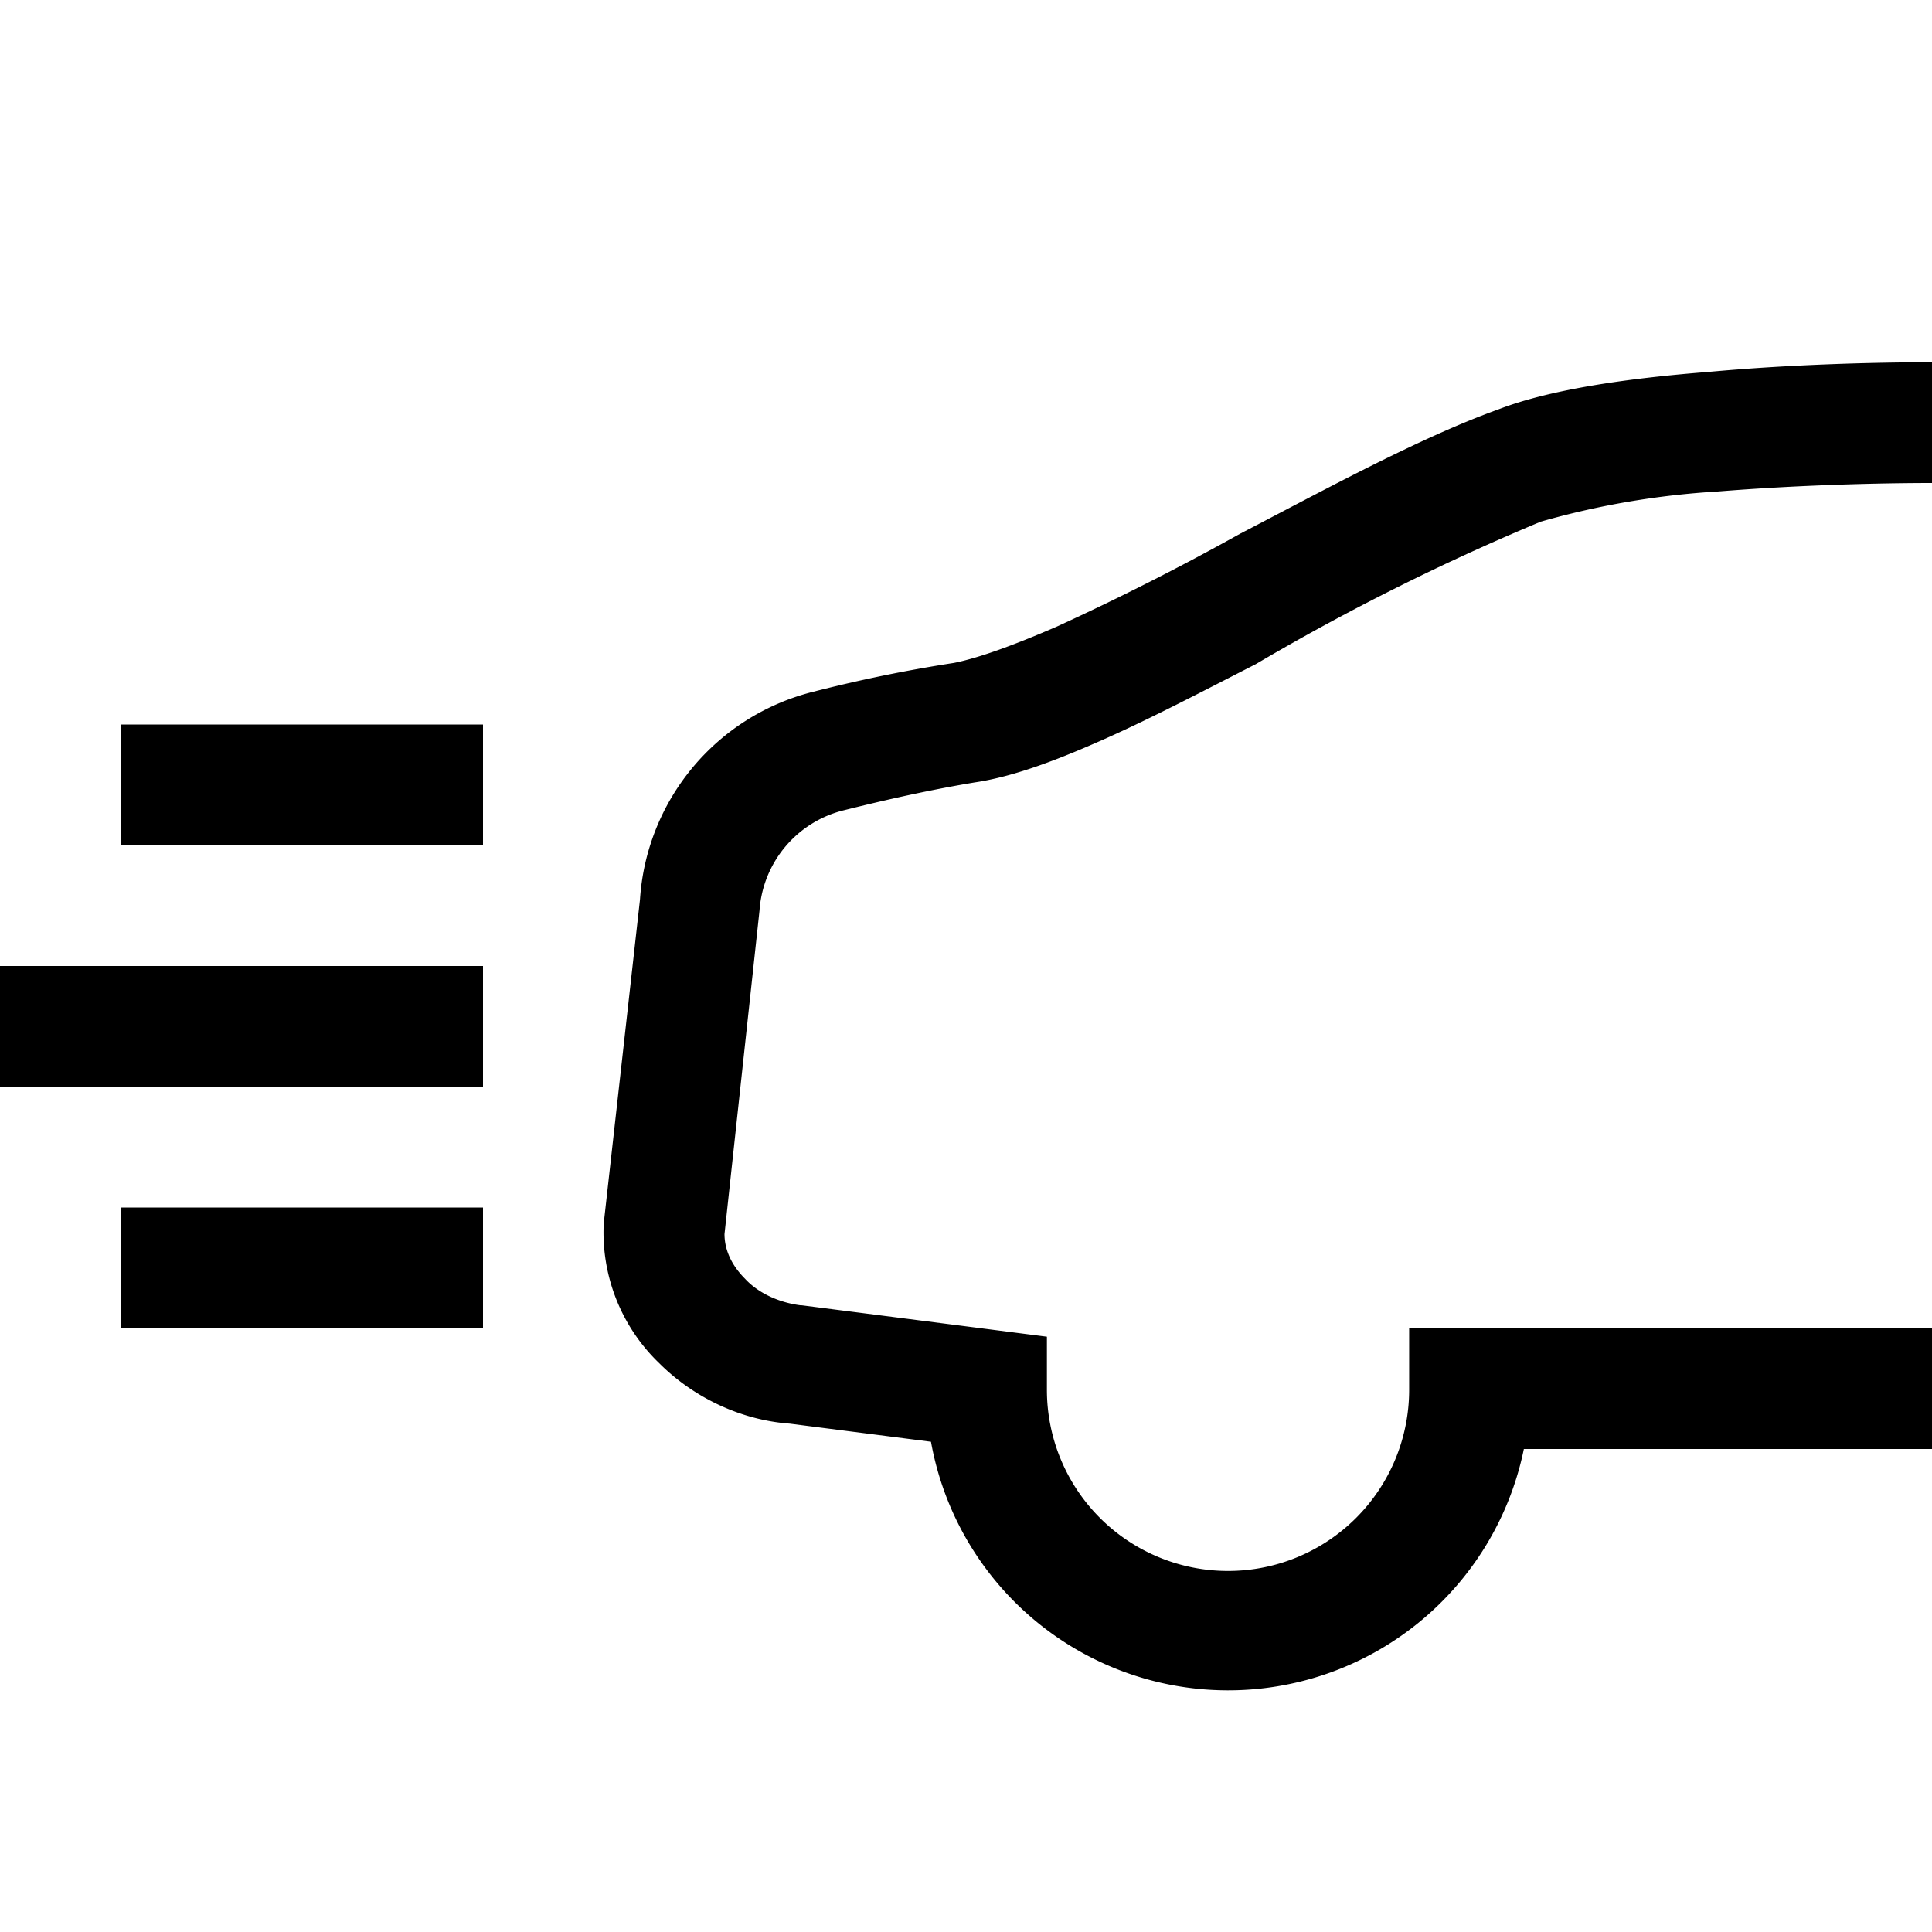
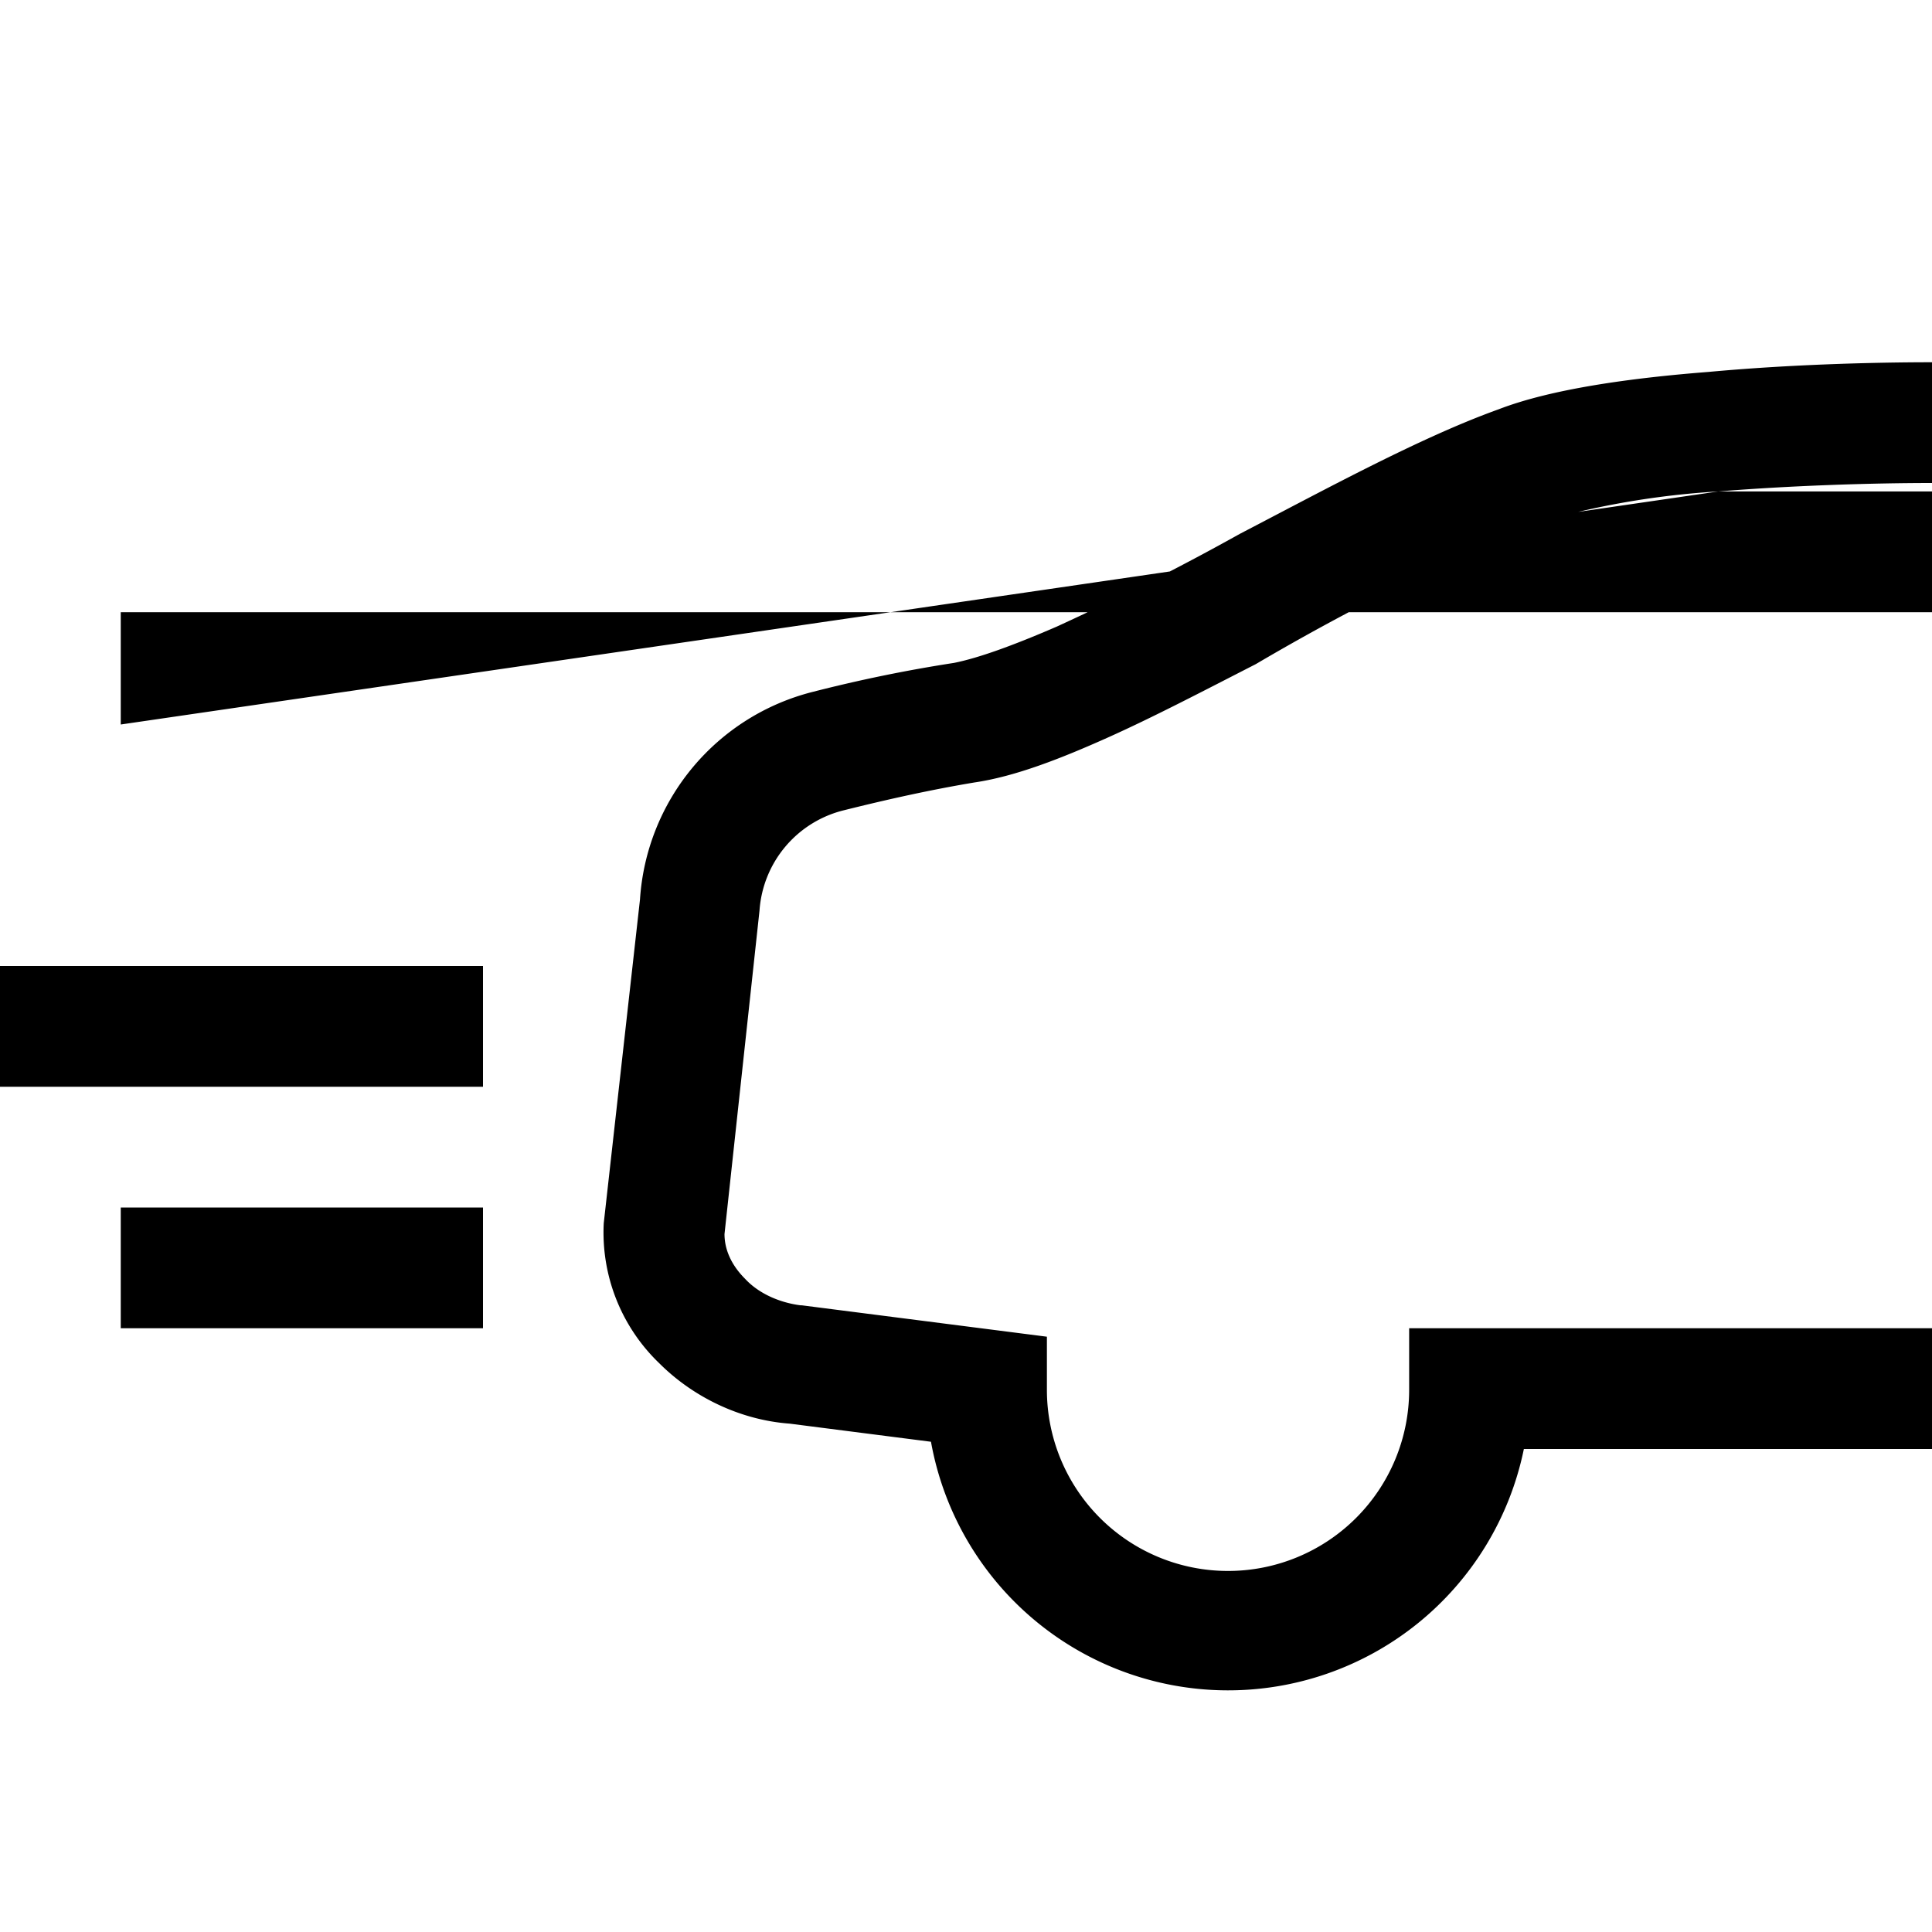
<svg xmlns="http://www.w3.org/2000/svg" width="16" height="16" fill="none">
-   <path fill="currentColor" d="M14.23 4.07a6.8 6.8 0 0 0-1.47.25A19.29 19.29 0 0 0 10.4 5.5c-.43.22-.85.44-1.23.61-.38.17-.76.32-1.1.37-.36.06-.72.14-1.08.23a.92.92 0 0 0-.7.83L6 10.22c0 .12.05.25.17.37.12.13.3.2.46.22h.01l2.03.26v.44a1.5 1.5 0 0 0 3 0V11H16v1h-3.38a2.5 2.5 0 0 1-4.91-.06l-1.17-.15c-.41-.03-.8-.22-1.08-.5A1.5 1.5 0 0 1 5 10.13l.3-2.68a1.9 1.9 0 0 1 1.43-1.72c.39-.1.78-.18 1.17-.24.2-.04.48-.14.85-.3a21.44 21.44 0 0 0 1.52-.77c.73-.38 1.5-.8 2.14-1.03.44-.17 1.1-.26 1.74-.31C14.8 3.02 15.49 3 16 3v1c-.49 0-1.15.02-1.77.07ZM1 6h3v1H1V6ZM0 8h4v1H0V8Zm1 2h3v1H1v-1Z" />
+   <path fill="currentColor" d="M14.23 4.07a6.8 6.8 0 0 0-1.47.25A19.29 19.29 0 0 0 10.4 5.5c-.43.22-.85.44-1.23.61-.38.17-.76.32-1.1.37-.36.06-.72.14-1.08.23a.92.92 0 0 0-.7.83L6 10.22c0 .12.05.25.17.37.12.13.3.2.46.22h.01l2.03.26v.44a1.5 1.5 0 0 0 3 0V11H16v1h-3.38a2.5 2.5 0 0 1-4.91-.06l-1.17-.15c-.41-.03-.8-.22-1.08-.5A1.5 1.5 0 0 1 5 10.13l.3-2.68a1.9 1.9 0 0 1 1.43-1.72c.39-.1.78-.18 1.17-.24.2-.04.48-.14.85-.3a21.44 21.44 0 0 0 1.52-.77c.73-.38 1.5-.8 2.14-1.03.44-.17 1.1-.26 1.74-.31C14.8 3.02 15.49 3 16 3v1c-.49 0-1.15.02-1.77.07Zh3v1H1V6ZM0 8h4v1H0V8Zm1 2h3v1H1v-1Z" />
</svg>